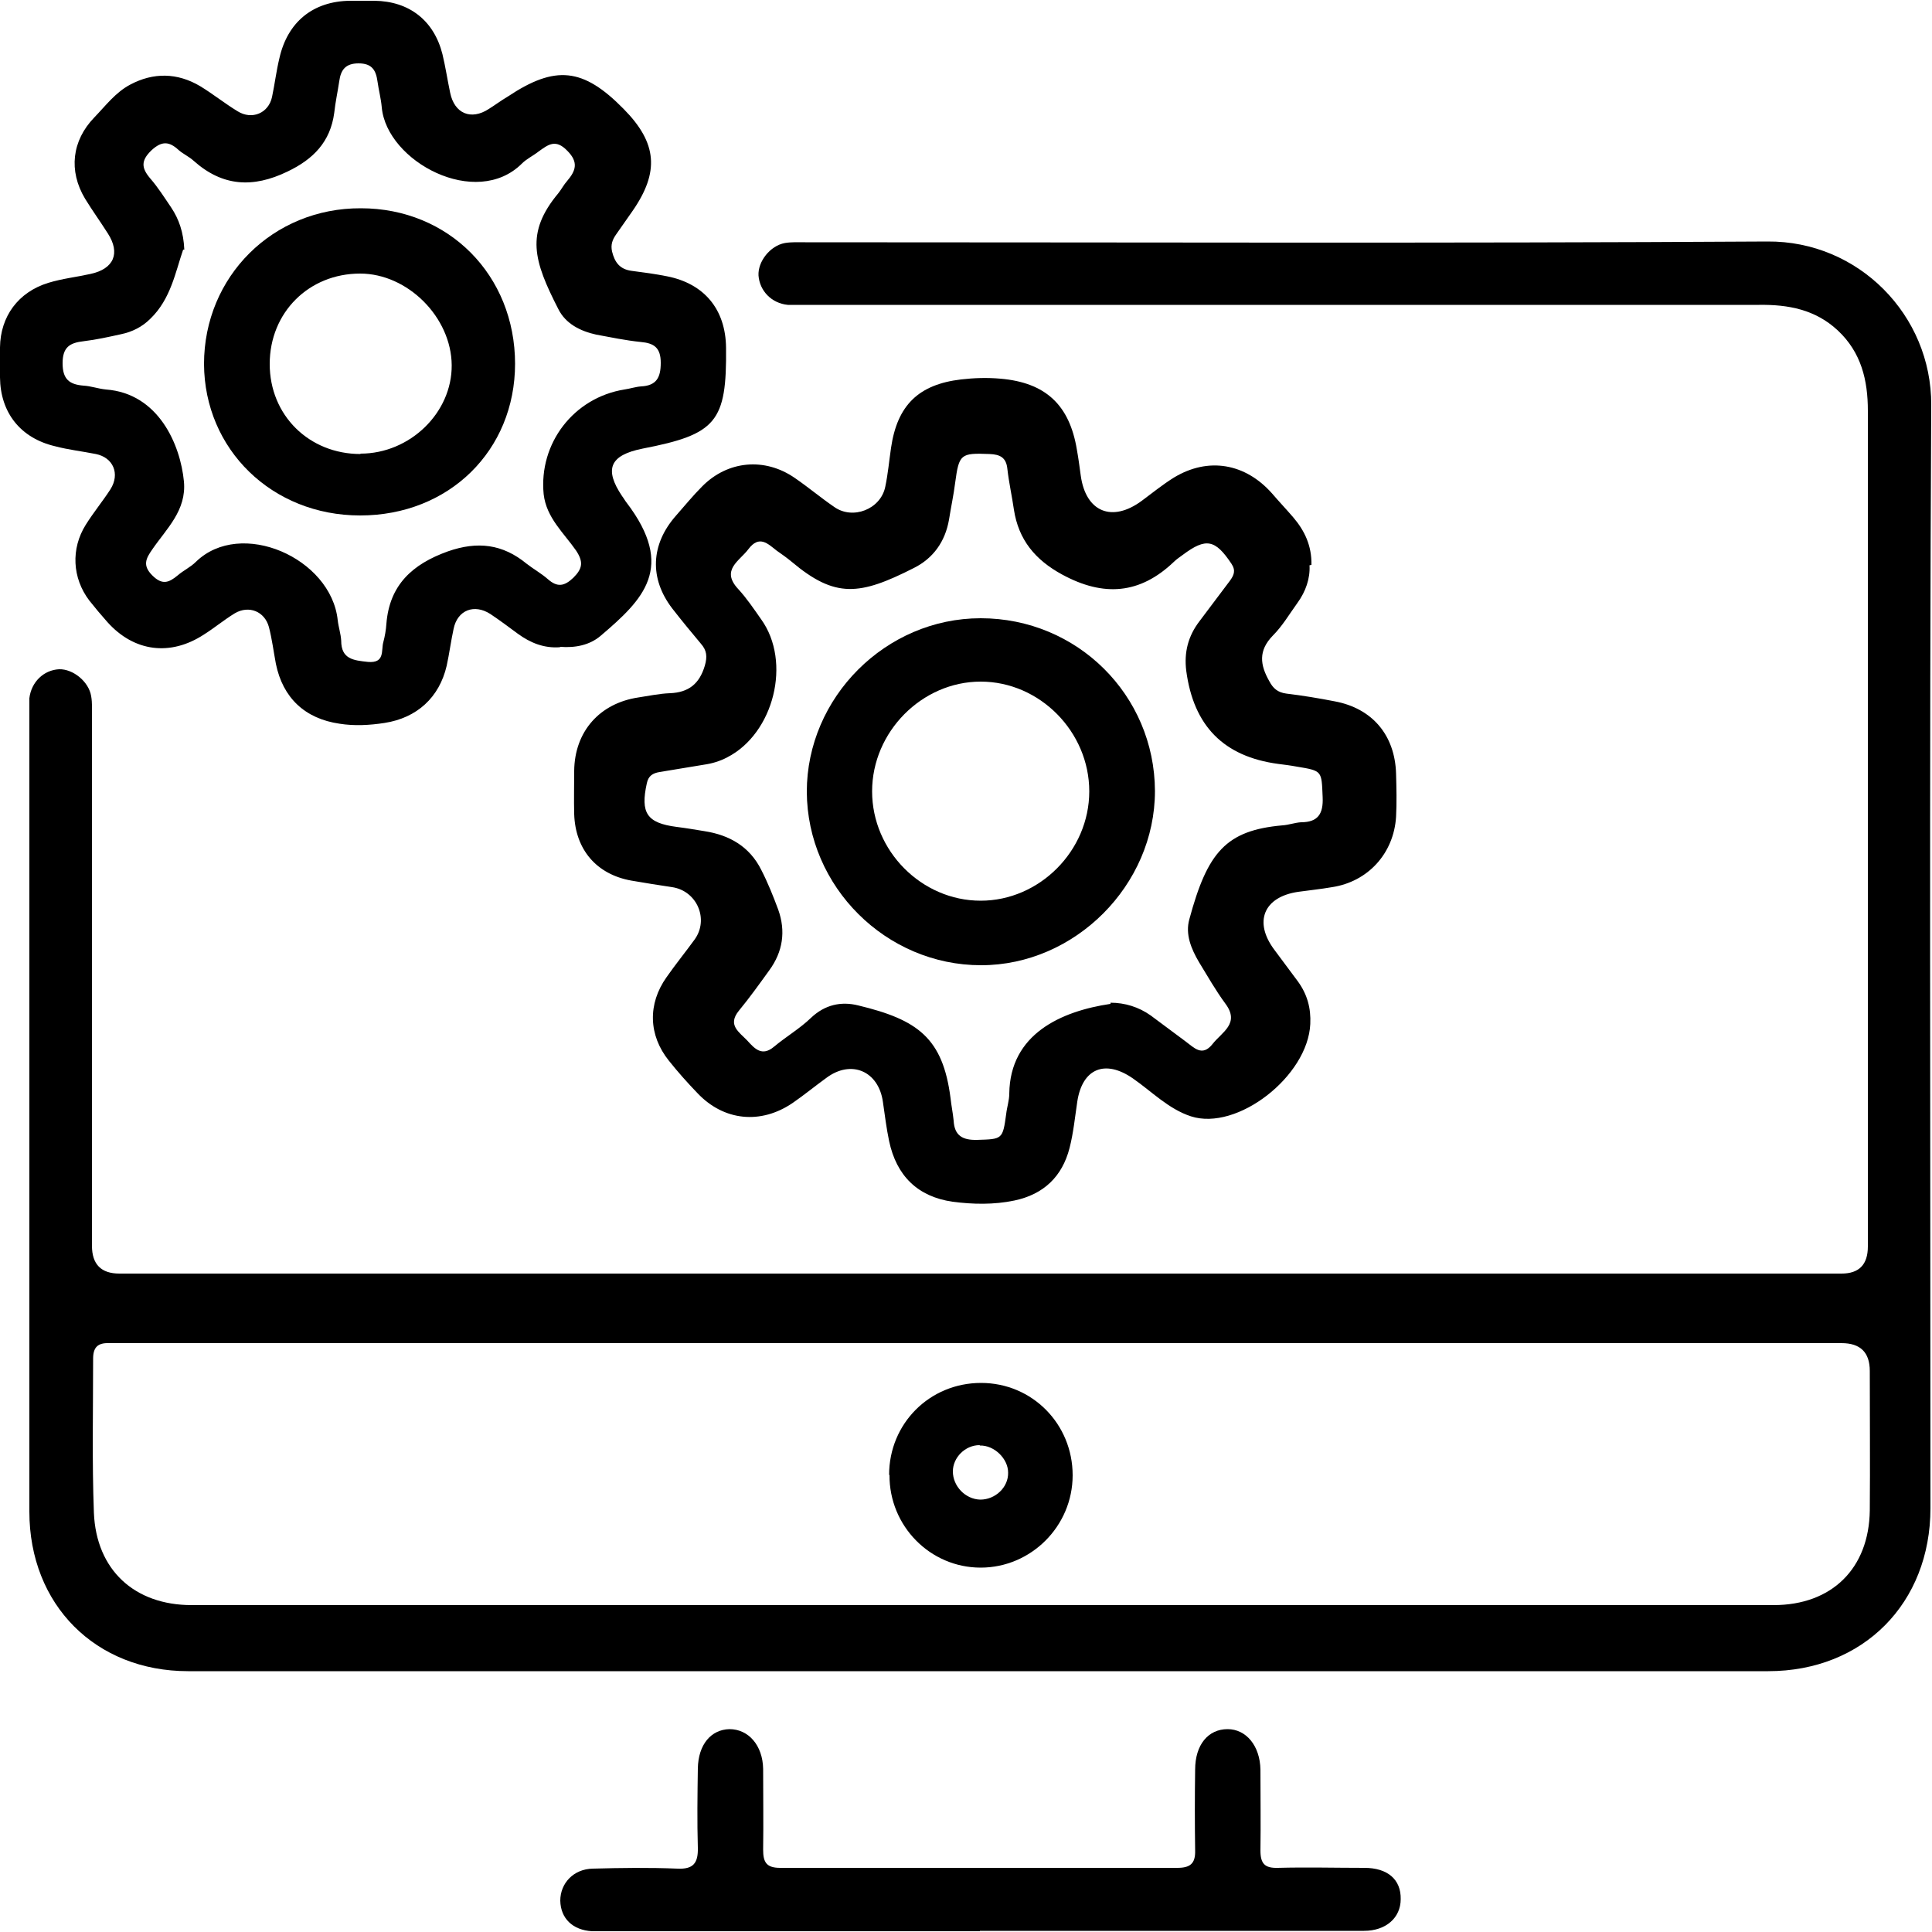
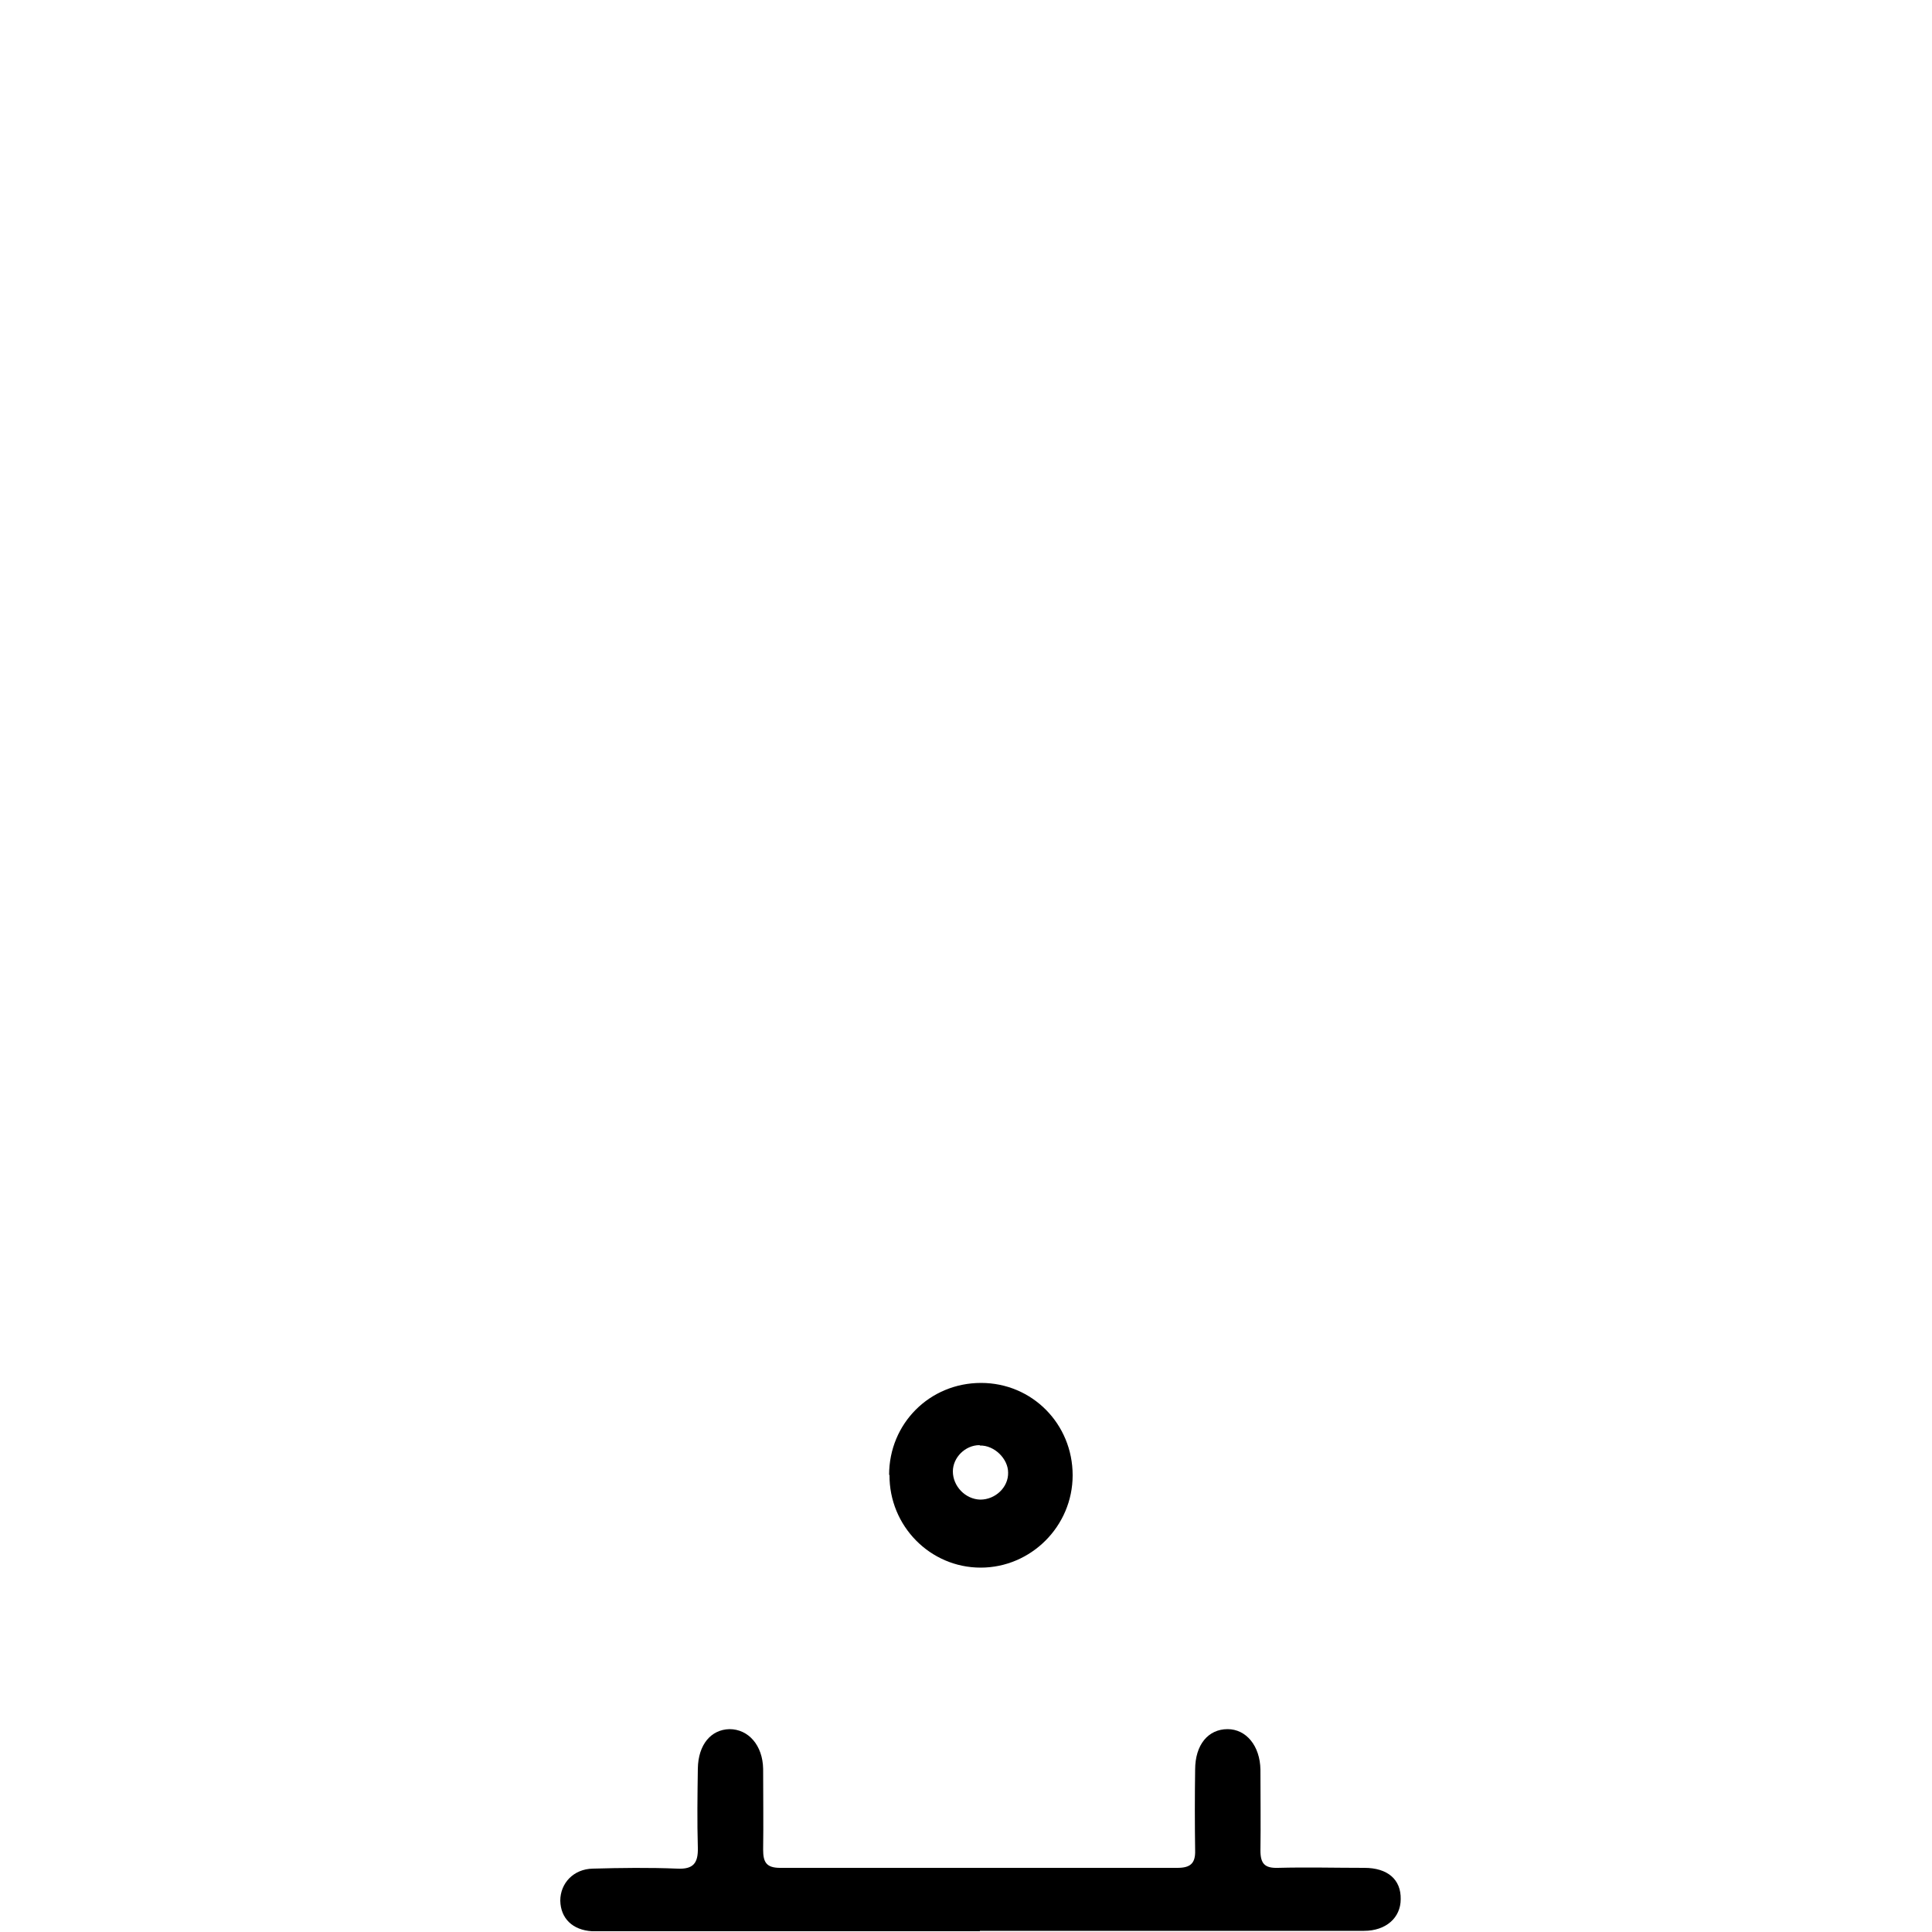
<svg xmlns="http://www.w3.org/2000/svg" id="Layer_1" viewBox="0 0 50 50">
  <defs>
    <style>.cls-1{stroke-width:0px;}</style>
  </defs>
  <g id="hgtgk9.tif">
-     <path class="cls-1" d="M25.39,32.96c7.42,0,14.85,0,22.27,0q.68,0,.68-.7c0-7.21,0-14.42,0-21.63,0-.79-.17-1.51-.78-2.08-.58-.54-1.28-.67-2.03-.66-8.19,0-16.38,0-24.56,0-.19,0-.39,0-.58,0-.42-.04-.73-.36-.76-.76-.02-.36.3-.77.68-.84.17-.03.36-.02.53-.02,8.3,0,16.6.03,24.9-.02,2.36-.02,4.25,1.91,4.24,4.23-.05,9.52-.02,19.03-.02,28.55,0,2.46-1.74,4.22-4.2,4.22-13.63,0-27.26,0-40.89,0-2.4,0-4.11-1.72-4.11-4.13,0-6.89,0-13.77,0-20.66,0-.13,0-.26,0-.39.05-.42.37-.73.77-.75.36-.01.77.32.83.7.03.17.02.36.02.53,0,4.56,0,9.13,0,13.69q0,.72.71.72c7.42,0,14.85,0,22.27,0ZM25.43,34.76c-7.37,0-14.75,0-22.12,0-.16,0-.33,0-.49,0-.29-.01-.41.11-.41.4,0,1.33-.03,2.66.02,3.99.06,1.48,1.05,2.39,2.53,2.39,13.65,0,27.29,0,40.94,0,1.51,0,2.47-.95,2.49-2.45.01-1.2,0-2.4,0-3.61q0-.72-.73-.72c-7.41,0-14.81,0-22.22,0Z" />
-     <path class="cls-1" d="M33.89,14.63c.02.34-.1.68-.31.97-.21.29-.39.6-.64.85-.38.39-.33.76-.09,1.18.1.19.22.29.44.32.42.05.84.12,1.25.2.97.18,1.56.87,1.59,1.87.01.37.02.75,0,1.12-.06.95-.73,1.68-1.66,1.82-.29.05-.58.08-.87.12-.9.13-1.16.78-.62,1.5.2.27.41.55.61.82.24.33.34.69.32,1.1-.06,1.35-1.89,2.78-3.09,2.39-.58-.19-1.01-.64-1.5-.98-.72-.5-1.31-.26-1.44.6-.06.4-.1.81-.2,1.2-.19.74-.67,1.2-1.43,1.36-.53.11-1.07.1-1.6.03-.9-.13-1.45-.67-1.64-1.57-.07-.33-.11-.67-.16-1.01-.11-.8-.82-1.11-1.47-.62-.29.21-.57.44-.86.64-.83.57-1.79.47-2.47-.25-.26-.27-.51-.55-.74-.84-.53-.66-.55-1.47-.06-2.16.23-.33.49-.65.73-.98.37-.52.06-1.25-.58-1.35-.35-.05-.7-.11-1.06-.17-.9-.16-1.45-.8-1.48-1.72-.01-.37,0-.75,0-1.12.01-1.02.66-1.75,1.66-1.9.27-.04.54-.1.82-.11.48-.02.76-.24.9-.71.07-.24.05-.4-.1-.57-.25-.3-.5-.6-.74-.91-.6-.78-.56-1.66.09-2.4.23-.26.44-.52.68-.76.66-.67,1.62-.76,2.4-.22.35.24.67.51,1.02.75.48.34,1.2.06,1.32-.52.07-.33.1-.67.15-1.01.16-1.1.71-1.64,1.81-1.77.34-.04.68-.05,1.02-.02,1.17.1,1.79.68,1.98,1.84.04.22.07.45.1.67.13.94.81,1.22,1.58.65.27-.2.54-.42.83-.6.89-.54,1.85-.37,2.54.41.18.21.37.41.55.62.29.34.48.73.47,1.23ZM28.74,25.95c.37,0,.73.11,1.04.33.3.22.6.45.9.67.22.16.43.41.7.07.24-.31.72-.53.33-1.05-.25-.34-.46-.71-.68-1.07-.2-.34-.36-.72-.25-1.11.47-1.74.95-2.3,2.41-2.43.16-.01.32-.07.48-.08.44,0,.58-.22.56-.65-.03-.68,0-.68-.67-.79-.16-.03-.32-.05-.48-.07-1.41-.19-2.19-.98-2.38-2.41-.06-.48.05-.9.34-1.28.26-.35.53-.7.79-1.05.1-.14.16-.26.04-.44-.42-.63-.66-.68-1.26-.23-.08.06-.16.11-.23.18-.88.84-1.82.91-2.89.33-.7-.38-1.13-.9-1.25-1.68-.05-.35-.13-.7-.17-1.06-.03-.29-.19-.37-.46-.38-.75-.03-.79,0-.89.74-.04.32-.11.64-.16.96-.1.57-.41,1-.91,1.25-1.4.71-2.03.79-3.16-.16-.12-.1-.26-.2-.39-.29-.23-.18-.45-.41-.73-.04-.23.31-.73.54-.26,1.04.22.24.4.51.59.78.79,1.1.33,2.95-.88,3.57-.19.1-.39.16-.6.19-.38.06-.77.13-1.15.19-.18.03-.29.1-.33.29-.17.77,0,1.03.77,1.13.24.03.48.07.72.11.65.1,1.17.4,1.47,1,.17.33.31.68.44,1.03.2.56.12,1.09-.23,1.57-.26.36-.51.71-.79,1.05-.3.37.01.55.22.77.19.21.38.42.69.16.31-.26.67-.47.96-.75.36-.34.78-.43,1.22-.32,1.54.37,2.19.84,2.39,2.4.02.19.06.38.08.58.02.39.23.51.61.5.65-.02.66-.01.75-.67.02-.18.08-.35.08-.53.02-1.54,1.34-2.13,2.62-2.32Z" />
-     <path class="cls-1" d="M14.49,16.75c-.41.03-.76-.11-1.09-.35-.23-.17-.47-.35-.71-.51-.42-.27-.85-.1-.95.38-.07.32-.11.64-.18.96-.19.82-.77,1.35-1.61,1.48-.39.06-.78.08-1.16.02-.9-.13-1.47-.67-1.65-1.55-.06-.32-.1-.64-.18-.95-.11-.41-.52-.57-.88-.36-.28.17-.53.38-.8.55-.87.57-1.81.45-2.5-.32-.16-.18-.32-.37-.47-.56-.44-.58-.48-1.34-.09-1.96.2-.32.44-.61.64-.92.25-.4.07-.82-.38-.91-.35-.07-.71-.11-1.05-.2C.53,11.34.01,10.68,0,9.77c0-.26,0-.52,0-.78.01-.8.47-1.43,1.25-1.67.36-.11.73-.15,1.09-.23.61-.13.78-.54.45-1.05-.19-.3-.4-.59-.59-.9-.43-.72-.34-1.5.24-2.1.29-.3.55-.65.93-.85.6-.32,1.22-.31,1.81.04.33.2.64.45.97.65.37.23.8.05.89-.37.07-.33.11-.67.19-1,.21-.94.87-1.48,1.83-1.49.21,0,.42,0,.63,0,.9.01,1.54.51,1.76,1.38.08.33.13.67.2,1,.11.54.54.72,1,.42.16-.1.32-.22.49-.32,1.23-.82,1.95-.75,3,.32.87.88.93,1.63.23,2.64-.14.2-.28.4-.42.6-.1.14-.15.27-.11.45.07.28.2.46.51.5.31.04.61.08.91.14.97.19,1.52.86,1.53,1.85.02,1.92-.25,2.24-2.16,2.61-.85.17-1,.53-.53,1.23.04.05.07.11.11.16,1.29,1.69.43,2.52-.66,3.45-.29.25-.67.32-1.05.29ZM4.74,6.46c-.2.58-.32,1.28-.85,1.79-.21.21-.47.34-.76.4-.32.07-.63.14-.96.18-.36.04-.55.15-.55.57,0,.41.17.55.54.58.19.01.38.08.58.1,1.37.1,1.93,1.44,2.02,2.38.07.75-.45,1.22-.82,1.76-.16.23-.26.41,0,.67.26.26.43.19.66,0,.15-.13.33-.21.47-.35,1.16-1.13,3.5-.1,3.67,1.51.02.18.08.35.09.53,0,.48.32.51.69.55.45.04.34-.3.4-.51.04-.15.07-.32.08-.48.08-1,.67-1.54,1.59-1.87.77-.27,1.42-.19,2.04.32.18.14.38.25.55.4.24.21.42.19.66-.04.24-.24.26-.41.07-.7-.32-.46-.77-.85-.84-1.46-.13-1.32.78-2.5,2.09-2.71.14-.02.29-.07.43-.08.4-.02.51-.23.51-.61,0-.39-.17-.51-.52-.54-.39-.04-.77-.12-1.15-.19-.41-.09-.79-.28-.98-.66-.64-1.25-.86-1.97,0-3,.08-.1.14-.22.23-.32.22-.26.3-.48,0-.78-.3-.31-.49-.16-.74.02-.14.11-.31.19-.43.31-1.19,1.19-3.5-.05-3.63-1.45-.02-.23-.08-.45-.11-.67-.04-.29-.14-.47-.49-.47-.34,0-.46.17-.5.46-.04.27-.1.54-.13.82-.1.75-.54,1.2-1.21,1.52-.89.43-1.68.39-2.43-.28-.12-.11-.28-.18-.39-.28-.24-.22-.43-.24-.7.01-.28.27-.26.46-.03.73.2.23.37.5.54.75.2.3.32.64.34,1.09Z" />
    <path class="cls-1" d="M25.36,49.98c-3.2,0-6.4,0-9.6,0-.15,0-.29,0-.44,0-.5-.03-.81-.33-.82-.79,0-.45.34-.82.84-.83.73-.02,1.46-.03,2.19,0,.41.02.54-.14.53-.54-.02-.68-.01-1.36,0-2.05.01-.62.34-1.01.82-1.02.49,0,.86.42.87,1.03,0,.7.01,1.4,0,2.09,0,.32.08.47.44.47,3.43,0,6.85,0,10.28,0,.33,0,.47-.11.46-.45-.01-.7-.01-1.4,0-2.09,0-.65.34-1.05.84-1.05.48,0,.84.43.85,1.05,0,.7.01,1.4,0,2.09,0,.34.11.46.45.45.75-.02,1.49,0,2.24,0,.6,0,.95.3.94.81,0,.48-.38.82-.95.82-3.31,0-6.63,0-9.94,0Z" />
    <path class="cls-1" d="M23.01,38.17c0-1.33,1.05-2.38,2.38-2.38,1.32,0,2.37,1.06,2.37,2.39,0,1.32-1.08,2.39-2.38,2.39-1.31,0-2.37-1.08-2.36-2.4ZM25.35,37.4c-.37,0-.69.32-.69.68,0,.38.32.72.71.73.39,0,.73-.32.72-.7,0-.36-.36-.71-.73-.7Z" />
-     <path class="cls-1" d="M25.38,16c2.5,0,4.5,1.99,4.51,4.47,0,2.44-2.07,4.51-4.5,4.51-2.46,0-4.5-2.03-4.51-4.49,0-2.44,2.04-4.49,4.5-4.49ZM28.19,20.48c0-1.54-1.28-2.84-2.81-2.84-1.52,0-2.81,1.3-2.81,2.84,0,1.54,1.28,2.83,2.81,2.83,1.52,0,2.81-1.29,2.81-2.83Z" />
-     <path class="cls-1" d="M13.33,9.41c0,2.25-1.71,3.93-4.01,3.93-2.28,0-4.03-1.71-4.04-3.92,0-2.26,1.78-4.04,4.06-4.03,2.27,0,3.99,1.73,3.99,4.03ZM9.33,11.74c1.28,0,2.37-1.06,2.36-2.29-.01-1.24-1.14-2.37-2.37-2.37-1.33,0-2.34,1.01-2.34,2.34,0,1.33,1.02,2.33,2.35,2.33Z" />
  </g>
</svg>